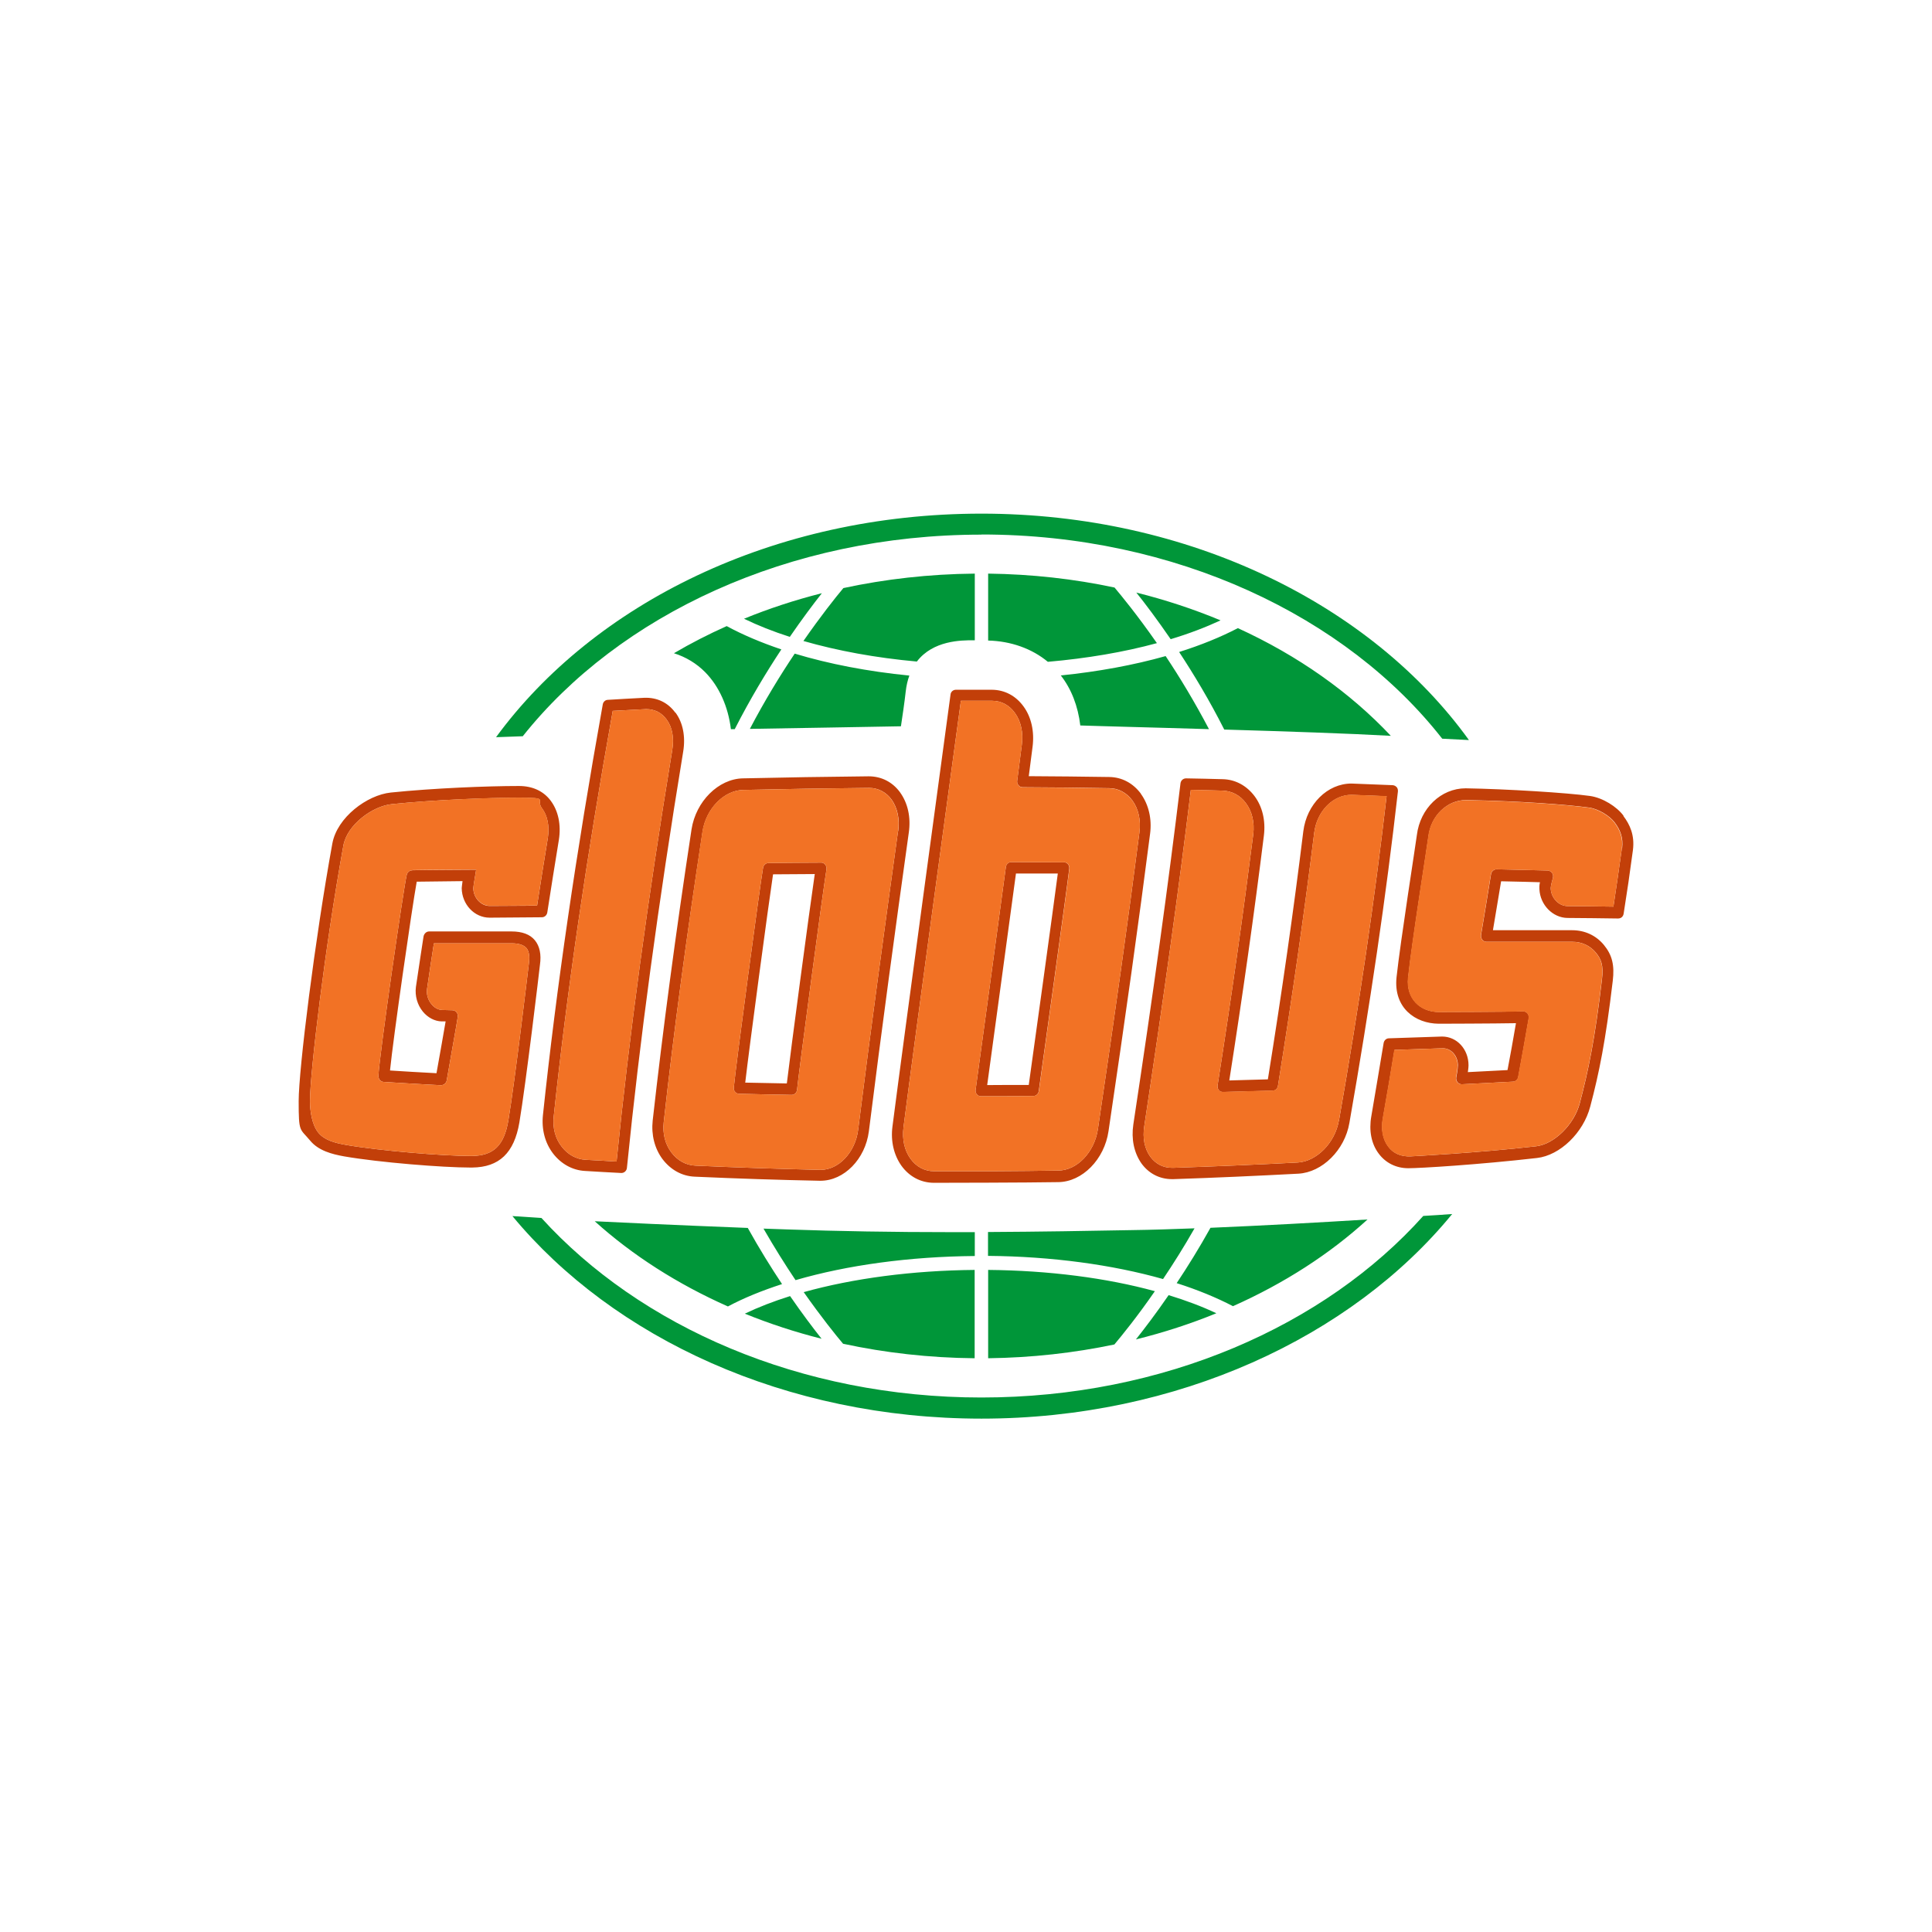
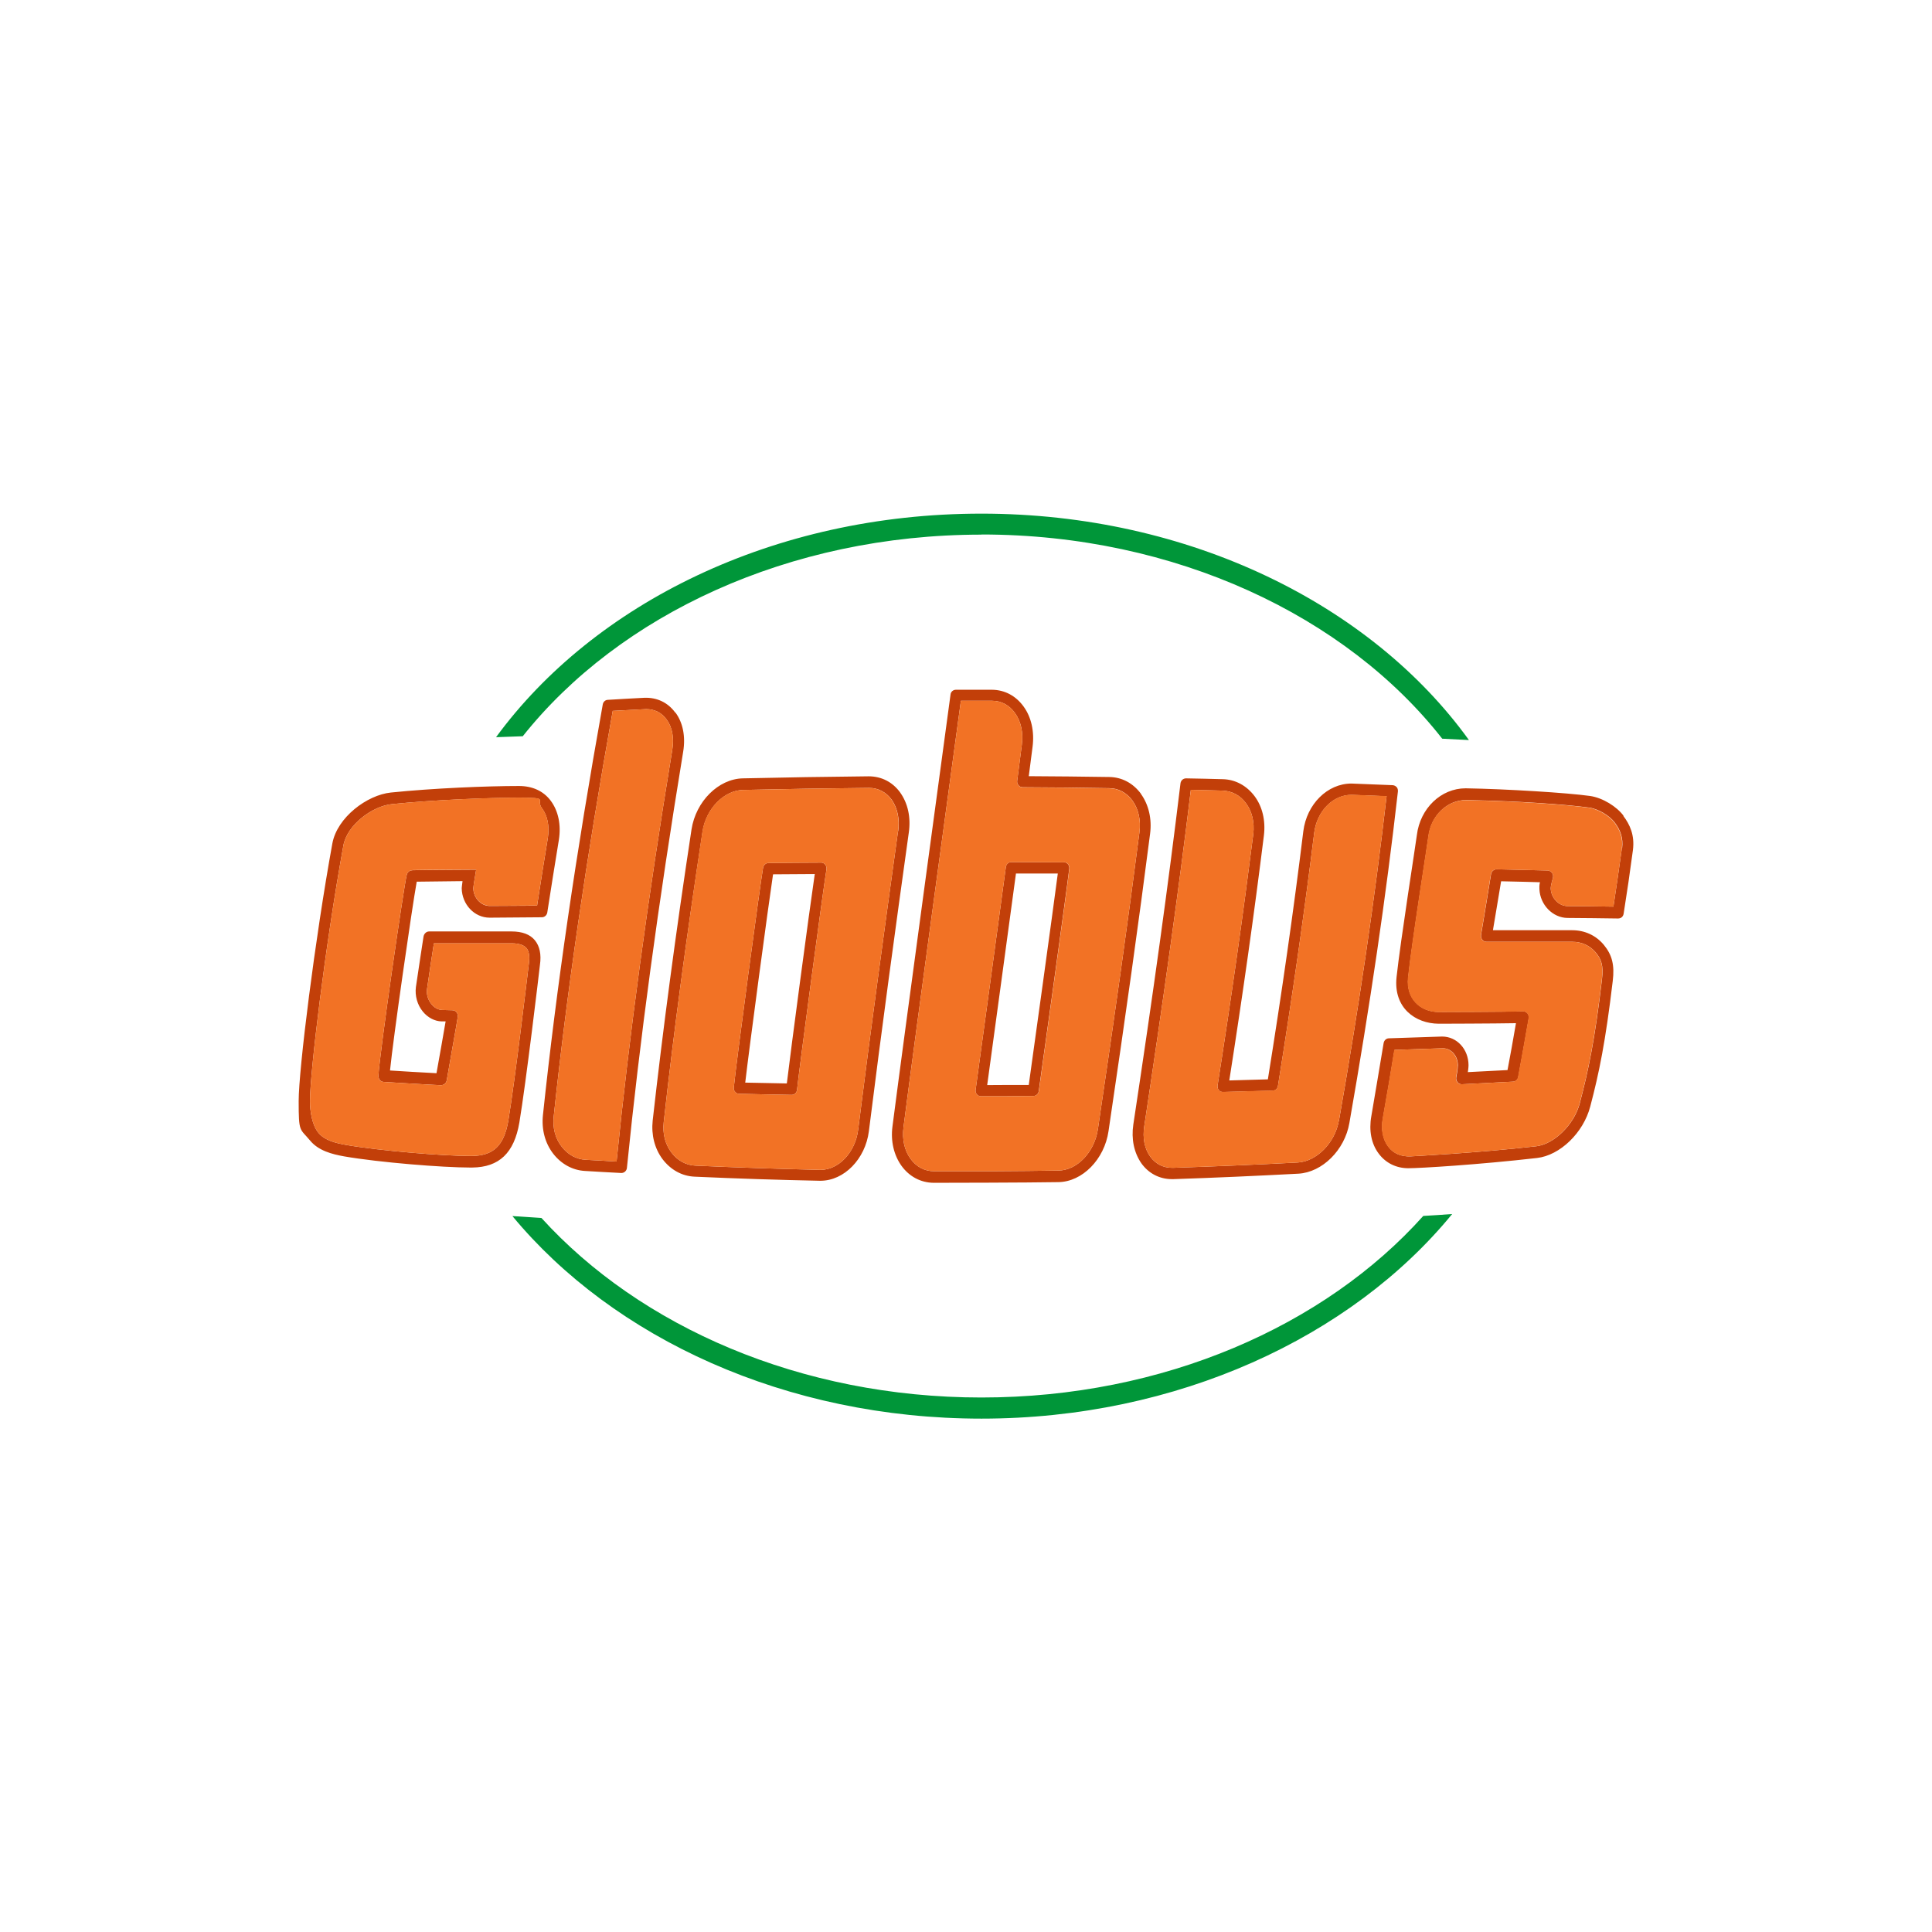
<svg xmlns="http://www.w3.org/2000/svg" id="Vrstva_1" version="1.1" viewBox="0 0 1417.3 1417.3">
  <defs>
    <style> .st0 { fill: #c23f09; } .st1 { fill: none; } .st2 { fill: #009639; } .st3 { fill: #f27225; } </style>
  </defs>
  <g>
    <path class="st0" d="M754.7,795.9c-10.1,0-20.3,0-30.5.1,0,0,19-139.3,21.1-155.2,9.9,0,30.7,0,30.7,0-3.5,26.9-18.2,132.9-21.3,155M780.6,632.6s-27.6-.1-38.7-.2c-2,0-3.7,1.5-4,3.6-.9,7.4-22.2,163.5-22.2,163.5-.2,1.2.2,2.4.9,3.3.7.9,1.9,1.4,3,1.4,12.8,0,25.7,0,38.5-.2,2,0,3.6-1.5,3.9-3.5,1.4-9.6,20.5-147.2,22.4-163.3.1-1.2-.2-2.4-1-3.3-.8-.9-1.8-1.4-3-1.4M835.9,610.4c-8.3,64.7-18,133.9-30.5,218-2.5,16.8-15.2,30.2-29,30.3-29.8.5-60.8.6-91.3.5-6.8,0-13-3.3-17.2-9.2-4.4-6.1-6.2-14.1-5.1-23.1,9.1-70.9,37.6-279.5,42.1-312.8,0,0,16.8,0,23,0,6.7,0,12.6,3.2,16.7,9,4.4,6.1,6.2,14.4,5,23.3,0,0-2.4,19-3.4,26.4-.2,1.1.2,2.4,1,3.3.7.9,1.8,1.4,3,1.4,21.2.1,42.3.3,63.5.7,6.7,0,12.8,3.3,17,9,4.5,6.2,6.3,14.4,5.2,23.1M837,582.3c-5.8-7.8-14-12.2-23.3-12.3-19.7-.3-39.3-.5-59-.6.8-5.8,2.8-21.7,2.8-21.7,1.4-11-.9-21.6-6.6-29.4-5.7-7.9-13.9-12.2-23.1-12.3-6.3,0-26.6,0-26.6,0-2,0-3.7,1.5-3.9,3.5-4.6,34.5-33.4,245.5-42.6,316.9-1.4,10.7,1,20.9,6.6,28.8,5.8,8,14.2,12.4,23.6,12.5,7.5,0,68.9-.1,91.5-.5,17.6-.2,33.8-16.7,36.8-37.4,12.5-84.2,22.2-153.5,30.5-218.2,1.4-10.9-1-21.3-6.8-29.3M658.8,609.7c-9.6,69.5-19.9,144.2-29.3,219.3-2.1,16.3-14.2,29.2-27.5,29.2h-.5c-29.7-.7-60.5-1.7-91.4-3.1-6.9-.3-13.2-3.8-17.6-9.7-4.6-6.1-6.5-13.9-5.6-22.1,7.4-66.8,16.8-136.6,28.5-213.4,2.6-16.7,15.7-30.1,29.8-30.4,30.6-.7,61.6-1.2,92.4-1.5,6.6,0,12.5,3.1,16.5,8.6,4.3,6.1,6.1,14.4,4.8,23.3M660.4,581.4c-5.6-7.7-13.7-11.9-23.2-11.9-30.6.3-61.7.8-92.3,1.5-17.9.4-34.4,16.9-37.6,37.4-11.7,76.9-21,146.9-28.5,213.7-1.1,10.4,1.4,20.4,7.2,28.2,6,7.9,14.3,12.5,23.6,12.9,31,1.4,61.8,2.4,91.6,3h.7c17.3,0,32.9-15.9,35.5-36.3,9.4-75,19.6-149.7,29.3-219.2,1.6-11.1-.7-21.5-6.4-29.4M577.2,794.8c-10.2-.2-20.3-.4-30.5-.6,3-26,17.1-131,20.4-152.8,10.2,0,20.4-.2,30.6-.2-4,27.1-17.8,130.8-20.5,153.7M602.4,632.8c-12.9,0-25.8.2-38.7.3-1.9,0-3.5,1.5-3.9,3.4-2,10.9-20,145.2-21.5,161.4-.1,1.1.2,2.3,1,3.1.7.9,1.8,1.4,2.9,1.4,12.8.3,25.7.6,38.5.8h0c2.1,0,3.8-1.6,4-3.7,1-10.7,18.9-145.3,21.6-161.8.2-1.2-.2-2.4-.9-3.4-.8-1-1.9-1.6-3.1-1.5M302.3,638.5c-1.9,0-3.4,1.3-3.9,3.2-2.4,9.8-20.1,132.5-20.8,147.5,0,2.4,1.6,4.4,3.9,4.5,5.3.3,34.2,2.1,41.9,2.4,2.1,0,3.9-1.4,4.3-3.5,2-11.9,7.3-40.9,8.1-46.6.2-1.3-.1-2.4-.9-3.4-.7-.9-1.8-1.5-3-1.5l-7.6-.2c-2.8-.1-5.7-1.6-7.8-4.3-2.6-3.1-3.8-7.3-3.2-11.3,1.6-11.5,3.3-22,5-33.3h57c5.2,0,8.9,1.2,10.9,3.5,1.9,2.3,2.5,6.1,1.8,11.2-.8,6.5-10.2,86.2-15.1,115.4-3.1,18.2-10.8,25.7-26.6,25.9h-1.4c-19.7,0-65.6-3.7-91.1-8.1-7.9-1.4-15.7-3.4-20.2-8.9-4.6-5.5-6.2-15.6-6.2-23.2,0-20.8,11-113.1,24.5-187.5,2.8-15.4,21.5-29,35.6-30.4,30.7-3.1,70.1-4.7,93.2-4.7s12.1,1.3,16.8,7.6c4.2,5.5,5.7,13.3,4.4,21.9-2.7,16.6-5.4,33.2-7.9,49.7l-34.7.2c-6.5,0-12-5.9-12.1-13.1,0-1.1,2.1-13.5,2.1-13.5,0,0-39.6.2-46.8.4M359.3,673.2l38.2-.3c2,0,3.7-1.5,4-3.6,2.7-17.7,5.6-35.4,8.5-53.3,1.7-10.9-.4-21.1-6-28.6-5.3-7.1-13.4-10.8-23.3-10.8-23.3,0-63,1.6-94,4.8-17.4,1.8-39.4,18.2-42.9,37.4-12.7,69.8-24.7,165.7-24.7,189s.8,19.8,8.3,28.8c6.2,7.6,16.2,10.1,25,11.7,25.9,4.5,72.5,8.2,92.5,8.2h1.5c19.8-.2,30.8-10.7,34.6-33,4.9-29.4,14.4-109.3,15.1-115.7,1.1-7.7-.2-13.7-3.7-18-3.6-4.4-9.4-6.5-17.2-6.5h-60.4c-2,0-3.7,1.6-4.1,3.7,0,0-3.9,25.3-5.6,37.1-.8,6.4,1,13,5.1,18,3.6,4.4,8.7,7.1,13.8,7.2h2.9c-.6,4.1-5,28.3-6.7,38-6.8-.3-29.9-1.7-34.1-2,2.4-23.9,16-118.6,19.6-138.5,6.2-.1,29.1-.3,33.6-.4-.4,2.7-.6,5.2-.6,5.2.2,11.9,9.3,21.6,20.5,21.6M982.1,822.4c-2.8,16-16.3,29.6-30,30.4-30.2,1.6-61.1,2.9-91.5,3.9h-.8c-6.5,0-12-2.8-16-8.2-4.2-5.9-5.7-13.7-4.4-22.2,14.3-94.8,25.3-173.5,34.2-246.9,7.7.2,15.4.4,23.2.6,6.8.2,13,3.4,17.2,9.2,4.5,6,6.4,14,5.4,22.7-7.4,58.5-15.9,118.8-26.2,184.4-.2,1.2.2,2.5.9,3.4.8,1,1.9,1.4,3.1,1.4,12.2-.3,24.4-.7,36.5-1,1.9,0,3.5-1.5,3.8-3.5,10.6-66,19.3-126.7,26.6-185.7,2-15.8,13.7-27.8,27.4-27.8l25.7,1c-8.7,75.4-20.1,153.4-35,238.3M1024.6,577.5c-.7-.9-1.8-1.4-2.9-1.5l-30.3-1.2c-17.6,0-32.8,15.1-35.3,35-7.1,57.8-15.6,117.4-26,182-9.4.3-18.9.5-28.3.8,10-63.8,18.3-122.6,25.4-179.8,1.3-10.8-1.1-21.1-6.9-28.8-5.8-7.7-14.1-12.2-23.3-12.4-9-.2-17.9-.5-26.9-.6-2.1,0-3.8,1.5-4.1,3.6-9,74.4-20,154-34.6,250.3-1.6,10.7.5,20.7,5.9,28.5,5.4,7.5,13.4,11.6,22.4,11.6h1.1c30.5-1,61.4-2.4,91.7-4,17.5-1,34-17.3,37.4-37.2,15.2-86.7,26.9-166.3,35.6-243.2.1-1.2-.2-2.3-.9-3.2M1189.8,622.3c-2,14.5-4.1,28.9-6.2,42.8-11.2-.2-22.4-.3-33.6-.4-6.5,0-12.1-5.9-12.4-12.9,0-2.5,1.6-7.7,1.6-7.7.3-1.3.2-2.7-.6-3.7-.8-1.1-2-1.7-3.2-1.8,0,0-28.8-.7-37.4-.9-2.2,0-3.9,1.6-4.2,3.7-.6,4.3-6.5,39.5-7.3,44.5-.2,1.2.2,2.5.9,3.5.8,1,2,1.5,3.2,1.5h63c6.8,0,12.8,2.8,17,7.8,4,4.8,5.9,9.4,4.6,19.8-5.2,44.1-9.9,66.7-16.3,90.9-4.1,15.6-18.8,30-32,31.5-42.7,4.9-92.1,7.4-92.1,7.4-6.9.3-12.7-2.1-16.4-7.2-4-5.3-5.4-12.7-3.9-20.8,3-16.8,5.8-33.5,8.5-50.1,11.7-.4,23.3-.8,35.4-1.2,6.2,0,11.1,5.5,11.1,12.5,0,2.8-1.2,8.9-1.2,8.9-.2,1.3.2,2.6,1,3.6.8.9,2,1.5,3.3,1.4,12.5-.6,24.9-1.3,37.4-1.9,1.9-.1,3.5-1.6,3.8-3.5,1.4-7.5,5.8-31.7,7.7-43,.2-1.3-.1-2.6-.9-3.6-.8-1-2.1-1.5-3.3-1.5-11.1.4-61.5.5-61.5.5-14.1,0-24.3-10-22.8-25.1,2.7-25.6,14.3-98.5,14.9-103.7,1.8-15.2,13.7-26.7,27.6-26.7,40.7.8,73.4,3.3,90.1,5.5,6.8.9,15.1,5.9,18.9,10.9,4.3,5.7,6.4,11.5,5.5,18.9M1191,598.4c-4.9-6.6-15.2-13.2-24.7-14.5-16.3-2.3-61-5.1-91.1-5.6-18.1,0-33.4,14.7-35.8,34.3-.6,5.1-12.1,78.2-14.9,104.2-2.4,22.6,13.8,34.1,31,34.2,0,0,40.8-.1,56.6-.4-1.8,10.6-4.6,26.2-6.2,34.4-9.7.5-19.4,1-29.1,1.5,0,0,.5-3.2.5-5,0-11.8-8.5-21.1-19.4-21.1l-39,1.3c-2,0-3.6,1.6-3.9,3.6-2.9,17.8-6,35.6-9,53.5-1.9,10.6,0,20.4,5.5,27.6,5.1,6.8,12.8,10.6,21.6,10.6s51.5-2.6,94.4-7.5c16.9-1.9,34.1-18.5,39.1-37.8,6.5-24.6,11.2-47.5,16.5-92.1,1.4-11.5-.4-19-6.5-26.4-5.8-7-14-10.8-23.3-10.8h-58.1c.7-4.4,5.2-30.7,6-35.9,7.5.1,28.5.7,28.5.7,0,0-.6,2-.4,5.1.5,11.5,9.8,21,20.6,21.1,12.3,0,24.6.3,37.1.4,2.3,0,3.8-1.5,4.1-3.6,2.4-15,4.7-30.7,6.8-46.6,1.4-11-2.3-18.8-7-25M493.2,550c-18.2,110.8-31.6,209.7-40.9,302.1-7.6-.5-15.2-.9-22.8-1.3-6.8-.4-13-3.8-17.5-9.7-4.7-6-6.7-13.8-5.8-22.1,9.8-92.3,24-189.6,43.3-297.5,7.8-.4,24.5-1.3,24.5-1.3,6.2,0,11.4,2.6,15,7.6,4.2,5.6,5.6,13.5,4.2,22.1M495.4,522.8c-5.4-7.4-13.4-11.3-22.9-10.9-8.9.5-17.7.9-26.6,1.5-1.8,0-3.4,1.5-3.7,3.3-19.6,109.4-34,207.9-43.9,301.3-1.1,10.5,1.5,20.5,7.5,28.3,5.9,7.6,14.2,12.2,23.3,12.7,8.9.6,17.8,1,26.6,1.5h.2c2,0,3.8-1.6,4-3.7,9.4-93.4,22.9-193.3,41.3-305.5,1.8-11-.2-21.2-5.7-28.6" />
    <path class="st3" d="M780.6,632.6s-27.6-.1-38.7-.2c-2,0-3.7,1.5-4,3.6-.9,7.4-22.2,163.5-22.2,163.5-.2,1.2.2,2.4.9,3.3.7.9,1.9,1.4,3,1.4,12.8,0,25.7,0,38.5-.2,2,0,3.6-1.5,4-3.5,1.4-9.6,20.5-147.2,22.4-163.3.1-1.2-.2-2.4-1-3.3-.8-.9-1.8-1.4-3-1.4M835.9,610.4c-8.3,64.7-18,133.9-30.5,218-2.5,16.8-15.2,30.2-29,30.3-29.8.5-60.8.6-91.3.5-6.9,0-13-3.3-17.2-9.2-4.4-6.1-6.2-14.1-5.1-23.1,9.1-70.9,37.6-279.5,42.1-312.8,0,0,16.8,0,23,0,6.6,0,12.6,3.2,16.7,9,4.4,6.1,6.2,14.4,5,23.4,0,0-2.4,19-3.4,26.4-.1,1.1.2,2.4,1,3.3.7.9,1.8,1.4,3,1.4,21.2.1,42.3.3,63.5.7,6.7,0,12.8,3.3,17,9,4.5,6.2,6.3,14.4,5.2,23.1M658.8,609.7c-9.6,69.5-19.9,144.2-29.3,219.3-2.1,16.3-14.2,29.2-27.5,29.2h-.5c-29.7-.7-60.5-1.7-91.4-3.1-6.9-.3-13.2-3.8-17.6-9.7-4.6-6.1-6.5-13.9-5.6-22.1,7.4-66.8,16.8-136.6,28.4-213.4,2.6-16.7,15.7-30.1,29.8-30.4,30.6-.7,61.6-1.2,92.4-1.5,6.6,0,12.5,3.1,16.5,8.6,4.3,6.1,6.1,14.4,4.8,23.3M602.4,632.8c-12.9,0-25.8.2-38.7.3-1.9,0-3.5,1.4-3.9,3.4-2,10.9-20,145.2-21.5,161.4-.1,1.1.2,2.3,1,3.1.7.9,1.8,1.4,2.9,1.4,12.8.3,25.7.6,38.5.8h0c2.1,0,3.8-1.6,4-3.7,1-10.7,18.9-145.3,21.6-161.8.2-1.2-.2-2.4-.9-3.4-.8-1-1.9-1.6-3.1-1.5M302.3,638.5c-1.9,0-3.4,1.3-3.9,3.2-2.4,9.8-20.1,132.5-20.8,147.5-.1,2.4,1.6,4.4,3.9,4.5,5.3.3,34.2,2.1,41.9,2.4,2.1,0,3.9-1.4,4.3-3.5,2-11.9,7.3-40.9,8.1-46.6.2-1.3-.1-2.4-.9-3.4-.7-.9-1.8-1.5-3-1.5l-7.6-.2c-2.8-.1-5.7-1.6-7.8-4.3-2.6-3.1-3.8-7.3-3.2-11.3,1.6-11.5,3.3-22,5-33.3h57c5.2,0,8.9,1.2,10.9,3.5,1.9,2.3,2.5,6.1,1.8,11.2-.8,6.5-10.2,86.2-15.1,115.4-3.1,18.2-10.8,25.7-26.6,25.9h-1.4c-19.7,0-65.6-3.7-91.1-8.1-7.9-1.4-15.7-3.4-20.2-8.9-4.6-5.5-6.2-15.6-6.2-23.2,0-20.8,11-113.1,24.5-187.5,2.8-15.4,21.5-29,35.6-30.4,30.7-3.1,70.1-4.8,93.2-4.8s12.1,1.3,16.8,7.6c4.2,5.5,5.7,13.3,4.4,21.9-2.7,16.6-5.4,33.2-7.9,49.7l-34.7.2c-6.5,0-12-5.9-12.1-13.1,0-1.1,2.1-13.5,2.1-13.5,0,0-39.6.2-46.8.4M982.1,822.4c-2.8,16-16.3,29.6-30,30.4-30.2,1.6-61.1,2.9-91.5,3.9h-.8c-6.5,0-12-2.8-16-8.2-4.2-5.9-5.7-13.7-4.4-22.2,14.3-94.8,25.3-173.5,34.2-246.9,7.7.2,15.4.3,23.2.6,6.8.2,13,3.4,17.2,9.2,4.5,6,6.4,14,5.4,22.7-7.4,58.5-15.9,118.8-26.2,184.4-.2,1.2.1,2.5.9,3.3.8,1,1.9,1.4,3.1,1.4,12.2-.3,24.4-.7,36.5-1,1.9,0,3.5-1.5,3.8-3.5,10.6-66,19.3-126.7,26.6-185.7,2-15.8,13.7-27.8,27.4-27.8l25.7,1c-8.7,75.4-20.1,153.4-35,238.3M1189.8,622.3c-2,14.5-4.1,28.9-6.2,42.8-11.2-.2-22.4-.3-33.6-.4-6.5,0-12.1-5.9-12.4-12.9,0-2.5,1.6-7.7,1.6-7.7.3-1.3.2-2.7-.6-3.7-.8-1.1-2-1.7-3.3-1.8,0,0-28.8-.7-37.4-.9-2.2,0-3.9,1.6-4.2,3.7-.6,4.2-6.5,39.5-7.3,44.5-.2,1.2.2,2.5.9,3.5.8,1,2,1.5,3.2,1.5h63c6.8,0,12.8,2.8,17,7.8,4,4.8,5.9,9.4,4.6,19.8-5.2,44.1-9.9,66.7-16.3,90.9-4.1,15.6-18.8,30-32,31.5-42.7,4.9-92.1,7.4-92.1,7.4-6.9.3-12.7-2.1-16.5-7.2-4-5.3-5.4-12.7-3.9-20.8,3-16.8,5.8-33.5,8.5-50.1,11.7-.4,23.3-.8,35.4-1.2,6.2,0,11.1,5.5,11.1,12.5,0,2.8-1.2,8.9-1.2,8.9-.1,1.3.2,2.6,1,3.6.8.9,2,1.5,3.3,1.4,12.5-.6,24.9-1.3,37.4-1.9,1.9-.1,3.5-1.6,3.8-3.5,1.4-7.5,5.8-31.7,7.7-43,.2-1.3-.1-2.6-.9-3.6-.8-1-2.1-1.5-3.3-1.4-11.1.4-61.5.5-61.5.5-14.1,0-24.3-10-22.8-25.1,2.7-25.6,14.3-98.5,14.9-103.7,1.8-15.2,13.7-26.7,27.6-26.7,40.7.8,73.4,3.3,90.1,5.5,6.8.9,15.1,5.9,18.9,10.9,4.3,5.7,6.4,11.5,5.5,18.9M493.2,550c-18.2,110.9-31.6,209.7-40.9,302.1-7.6-.5-15.2-.9-22.8-1.3-6.8-.4-13-3.8-17.5-9.7-4.7-6-6.7-13.8-5.8-22.1,9.8-92.3,24-189.6,43.3-297.5,7.8-.4,24.5-1.3,24.5-1.3,6.2,0,11.4,2.6,15,7.6,4.2,5.6,5.6,13.5,4.2,22.1" />
-     <path class="st2" d="M618.6,985.8c30.7,6.6,63,10.3,96.4,10.6v-64.8c-45.7.4-89.2,6.2-125.4,16.3,12.8,18.2,23.4,31.4,28.9,37.9M546.4,963.7c18,7.3,36.8,13.5,56.3,18.4-6.2-7.8-14.2-18.4-23.1-31.3-12.1,3.8-23.2,8.1-33.2,12.9M548.5,900.8c-53.9-2.1-96.3-4.1-112.2-4.9,27.6,24.9,60.7,46.1,97.7,62.5,11.6-6.2,24.9-11.6,39.7-16.4-8.1-12.2-16.7-26-25.2-41.3M724.9,931.6v64.8c32-.4,63-3.9,92.6-10.1,5.7-6.8,16.7-20.3,29.7-39.1-35.4-9.7-77.7-15.2-122.3-15.6M577.4,901.9c-5.9-.2-11.6-.4-17.3-.6,8,13.9,16,26.6,23.5,37.8,37.8-11,83.5-17.3,131.5-17.7v-17.5c-5.4,0-10.8,0-16.2,0-44.5,0-84.3-.7-121.4-2M863.2,941.3c15.4,4.9,29.2,10.6,41.3,16.9,37.5-16.7,70.9-38.2,98.7-63.6-37,2.3-77.2,4.5-115.2,6.1-8.3,14.9-16.8,28.6-24.8,40.6M536.3,534.9c.9,0,1.7,0,2.7,0,11.2-22,23.1-41.7,34.2-58.5-14.8-5-28.3-10.7-40.1-17.1-13.4,6-26.3,12.6-38.7,19.9,8.8,2.8,16.6,7.5,23,14,10.2,10.4,16.8,25.2,18.8,41.8M833.3,982.6c20.5-5.1,40.2-11.5,59-19.2-10.5-5-22.3-9.4-35-13.3-9.2,13.4-17.6,24.4-24,32.5M898.1,535.2c44.6,1.3,91.9,2.9,122.2,4.6-30-31.9-68.2-58.9-112.2-79-12.7,6.6-27.2,12.5-43.1,17.5,10.7,16.3,22.3,35.5,33.1,56.9M778.2,495.5c7.8,10,12.6,22.5,14.3,36.7,8.3.3,20.8.6,34.4,1,17.3.5,38.1,1,60,1.7-10.6-20.2-21.6-38.3-31.8-53.6-23.4,6.6-49.4,11.4-76.9,14.2M876.3,901.1c-16,.6-31.5,1.1-46.1,1.3-31.6.6-67.9,1.2-105.4,1.4v17.5c46.9.4,91.3,6.5,128.4,17,7.4-11,15.3-23.5,23.1-37.2M660.9,532.9c1.1-7.3,2.6-17.3,3.5-25.4.5-4.5,1.4-8.4,2.7-11.9-30.4-3-58.9-8.5-84.1-16.1-10.6,15.8-22,34.4-32.9,55.2,32.7-.5,88.1-1.5,110.8-1.9M589.3,470.2c25,7.2,53.2,12.4,83.3,15.1,11.9-15.6,32.8-15.6,41.1-15.6s.9,0,1.4,0v-48.9c-33.4.3-65.7,4-96.4,10.6-6.2,7.4-16.8,20.8-29.3,38.8M848.7,471.8c-14.5-20.8-26.3-35.1-31.1-40.8-29.6-6.3-60.6-9.8-92.7-10.2v49.1c16.7.4,32.1,5.9,43.8,15.6,28.7-2.5,55.8-7.1,80-13.7M895.4,455.1c-19.6-8.2-40.3-15-61.8-20.4,6.5,8.1,15.3,19.8,25.2,34.2,13.3-4,25.6-8.7,36.6-13.8M602.8,435.2c-19.8,5-38.9,11.3-57,18.7,10.1,4.9,21.4,9.4,33.6,13.3,9-13.1,17.1-23.9,23.5-32" />
    <path class="st2" d="M720,1025.2c-132.8,0-250.4-52-322.8-131.7-7.3-.5-14.4-.9-21.3-1.4,74.1,89.5,200.6,148.6,344.1,148.6s271.4-59.8,345.3-150.1c-6.8.5-13.8,1-21.2,1.4-72.2,80.6-190.5,133.2-324.1,133.2M720,392.1c142.5,0,267.7,60,338,149.8,6.8.3,13.3.7,19.6,1-71.5-99.2-205-166.1-357.6-166.1s-284.3,66-356.1,164c7-.3,13.7-.5,19.6-.7,70.6-88.8,195-147.9,336.5-147.9" />
  </g>
  <ellipse class="st1" cx="708.7" cy="708.7" rx="596.7" ry="522.1" />
</svg>